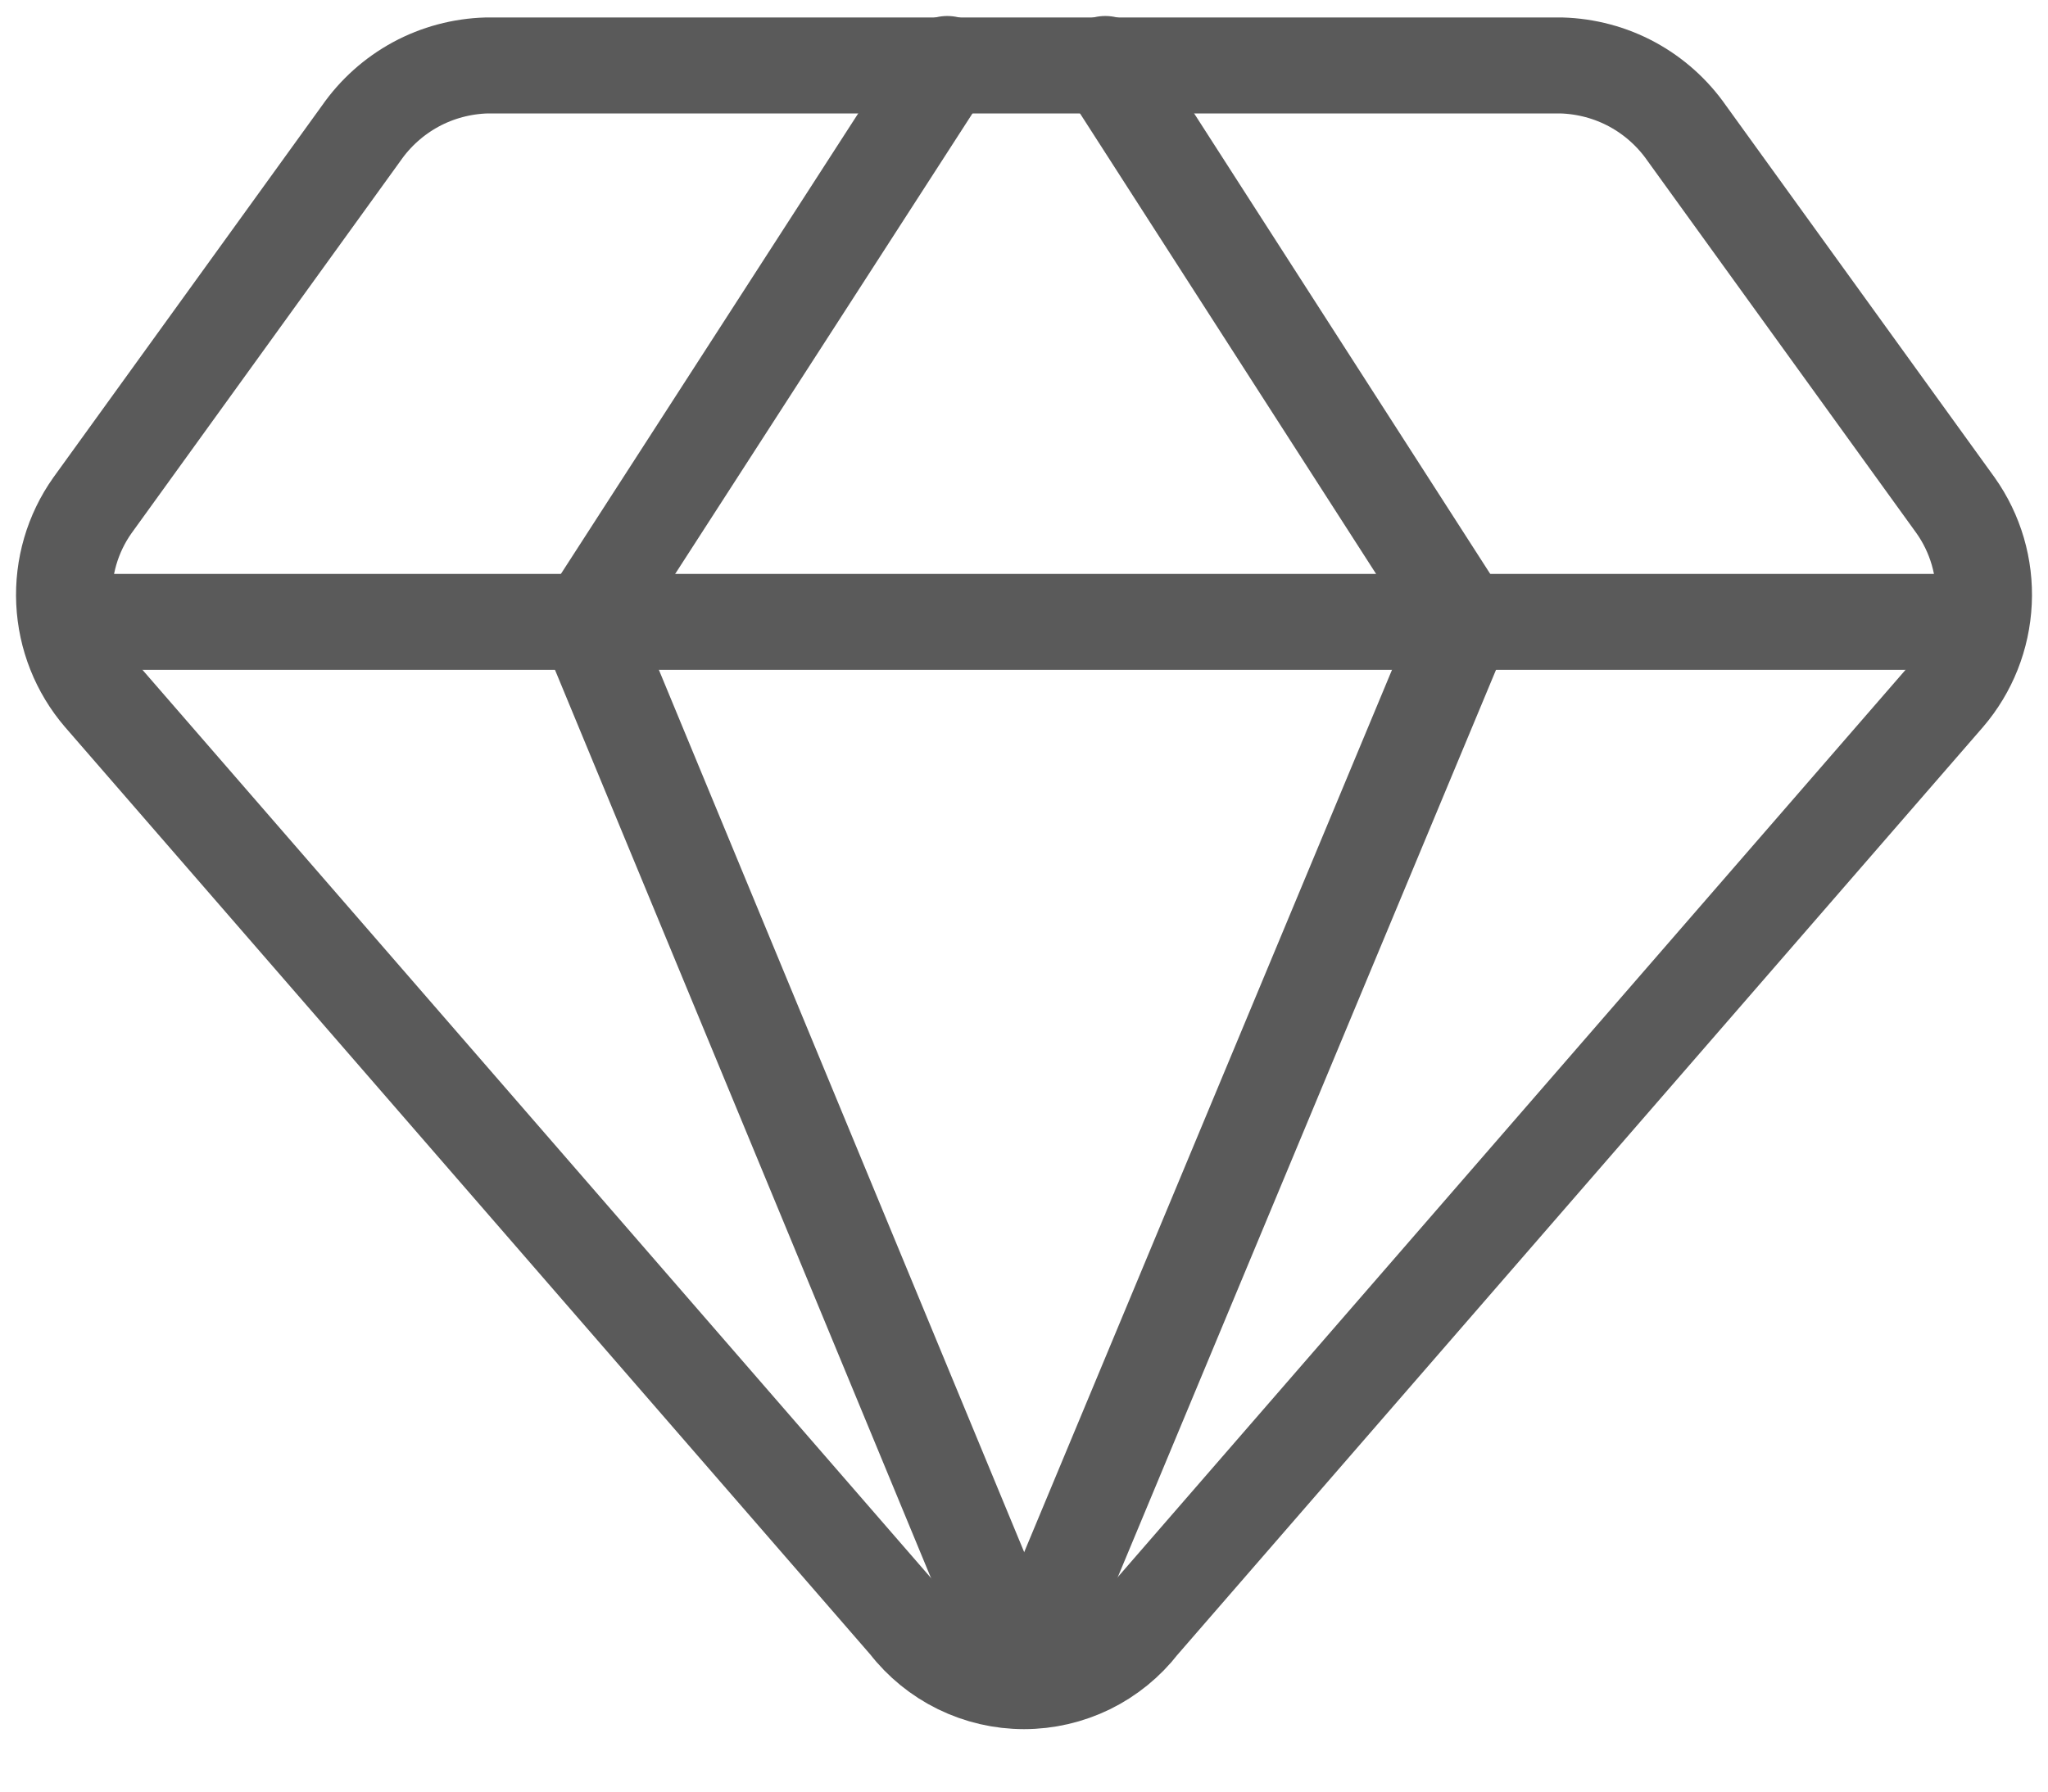
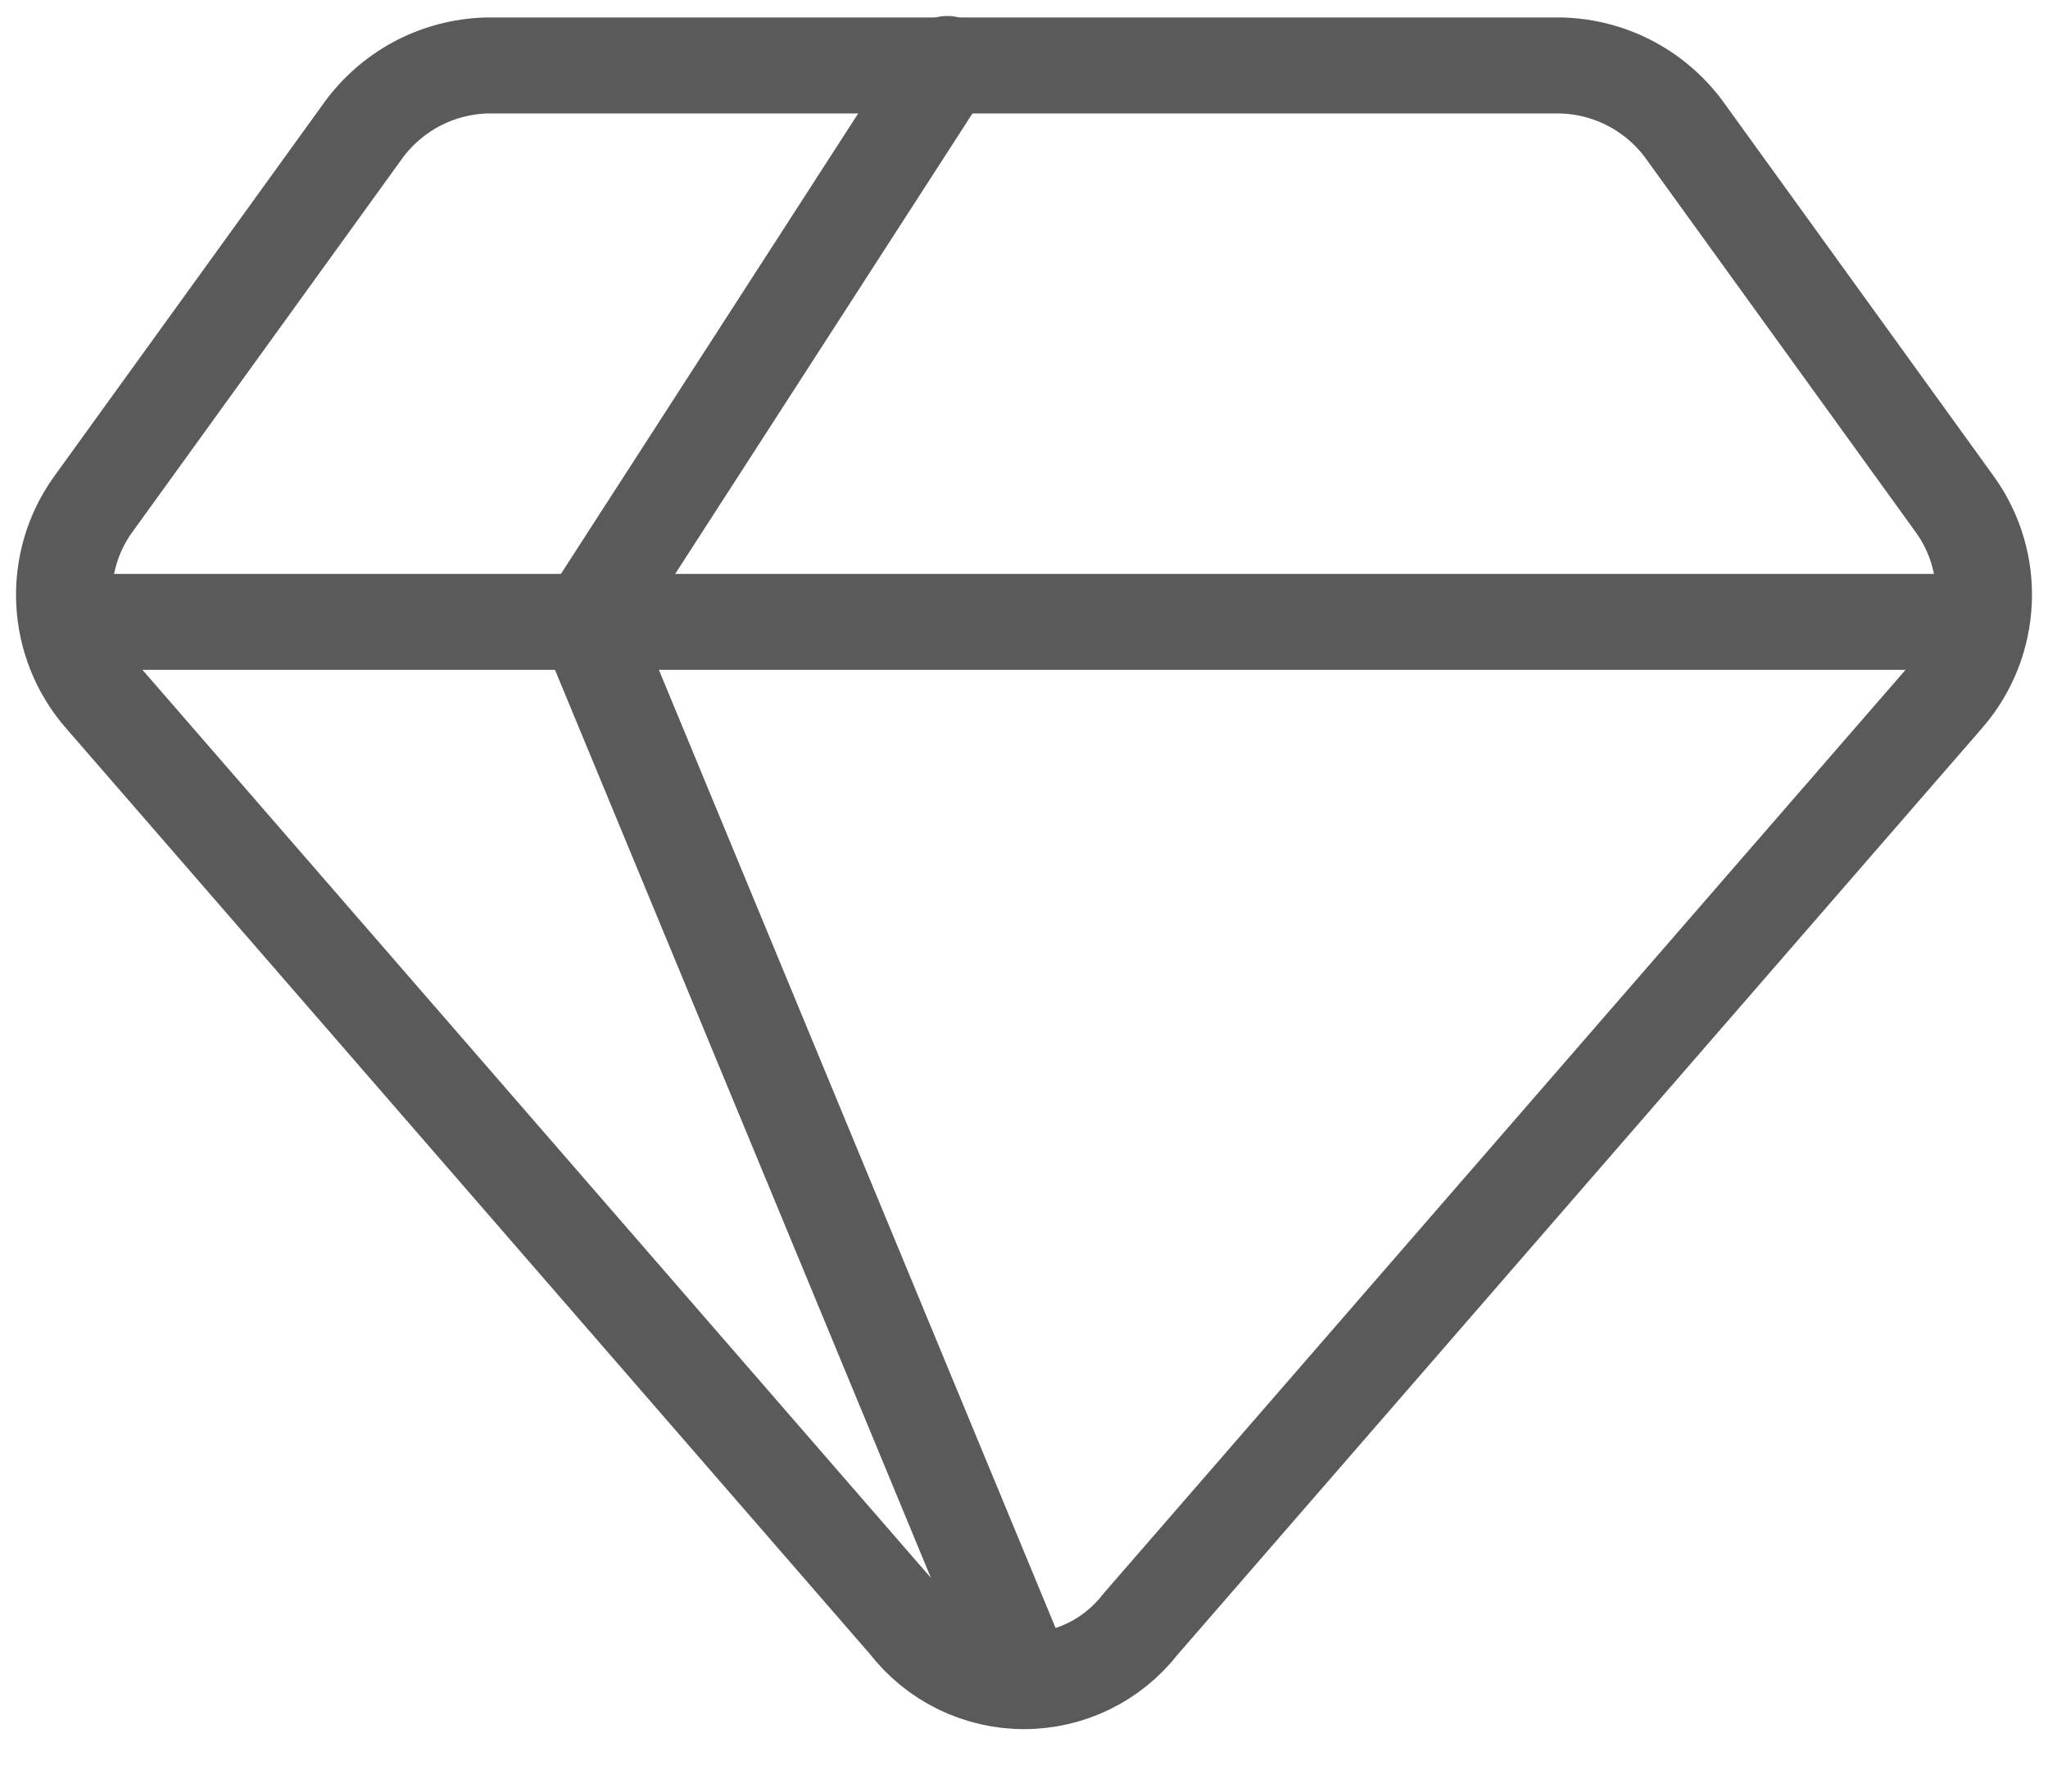
<svg xmlns="http://www.w3.org/2000/svg" width="32" height="28" viewBox="0 0 32 28" fill="none">
  <path d="M24.396 1.023H7.604C7.217 1.034 6.837 1.135 6.497 1.319C6.156 1.504 5.864 1.766 5.643 2.084L1.445 7.897C1.133 8.337 0.978 8.869 1.003 9.408C1.028 9.947 1.232 10.463 1.583 10.872L14.178 25.381C14.393 25.659 14.67 25.884 14.986 26.039C15.301 26.193 15.648 26.274 16 26.274C16.352 26.274 16.699 26.193 17.015 26.039C17.33 25.884 17.607 25.659 17.822 25.381L30.417 10.872C30.768 10.463 30.972 9.947 30.997 9.408C31.023 8.869 30.867 8.337 30.555 7.897L26.357 2.084C26.136 1.766 25.844 1.504 25.503 1.319C25.163 1.135 24.783 1.034 24.396 1.023V1.023Z" stroke="#5A5A5A" stroke-width="1.5" stroke-linecap="round" stroke-linejoin="round" />
  <path d="M14.801 1L9.173 9.719L16 26.212" stroke="#5A5A5A" stroke-width="1.5" stroke-linecap="round" stroke-linejoin="round" />
-   <path d="M17.27 1L22.875 9.719L16.001 26.212" stroke="#5A5A5A" stroke-width="1.5" stroke-linecap="round" stroke-linejoin="round" />
  <path d="M1.052 9.719H30.947" stroke="#5A5A5A" stroke-width="1.5" stroke-linecap="round" stroke-linejoin="round" />
</svg>